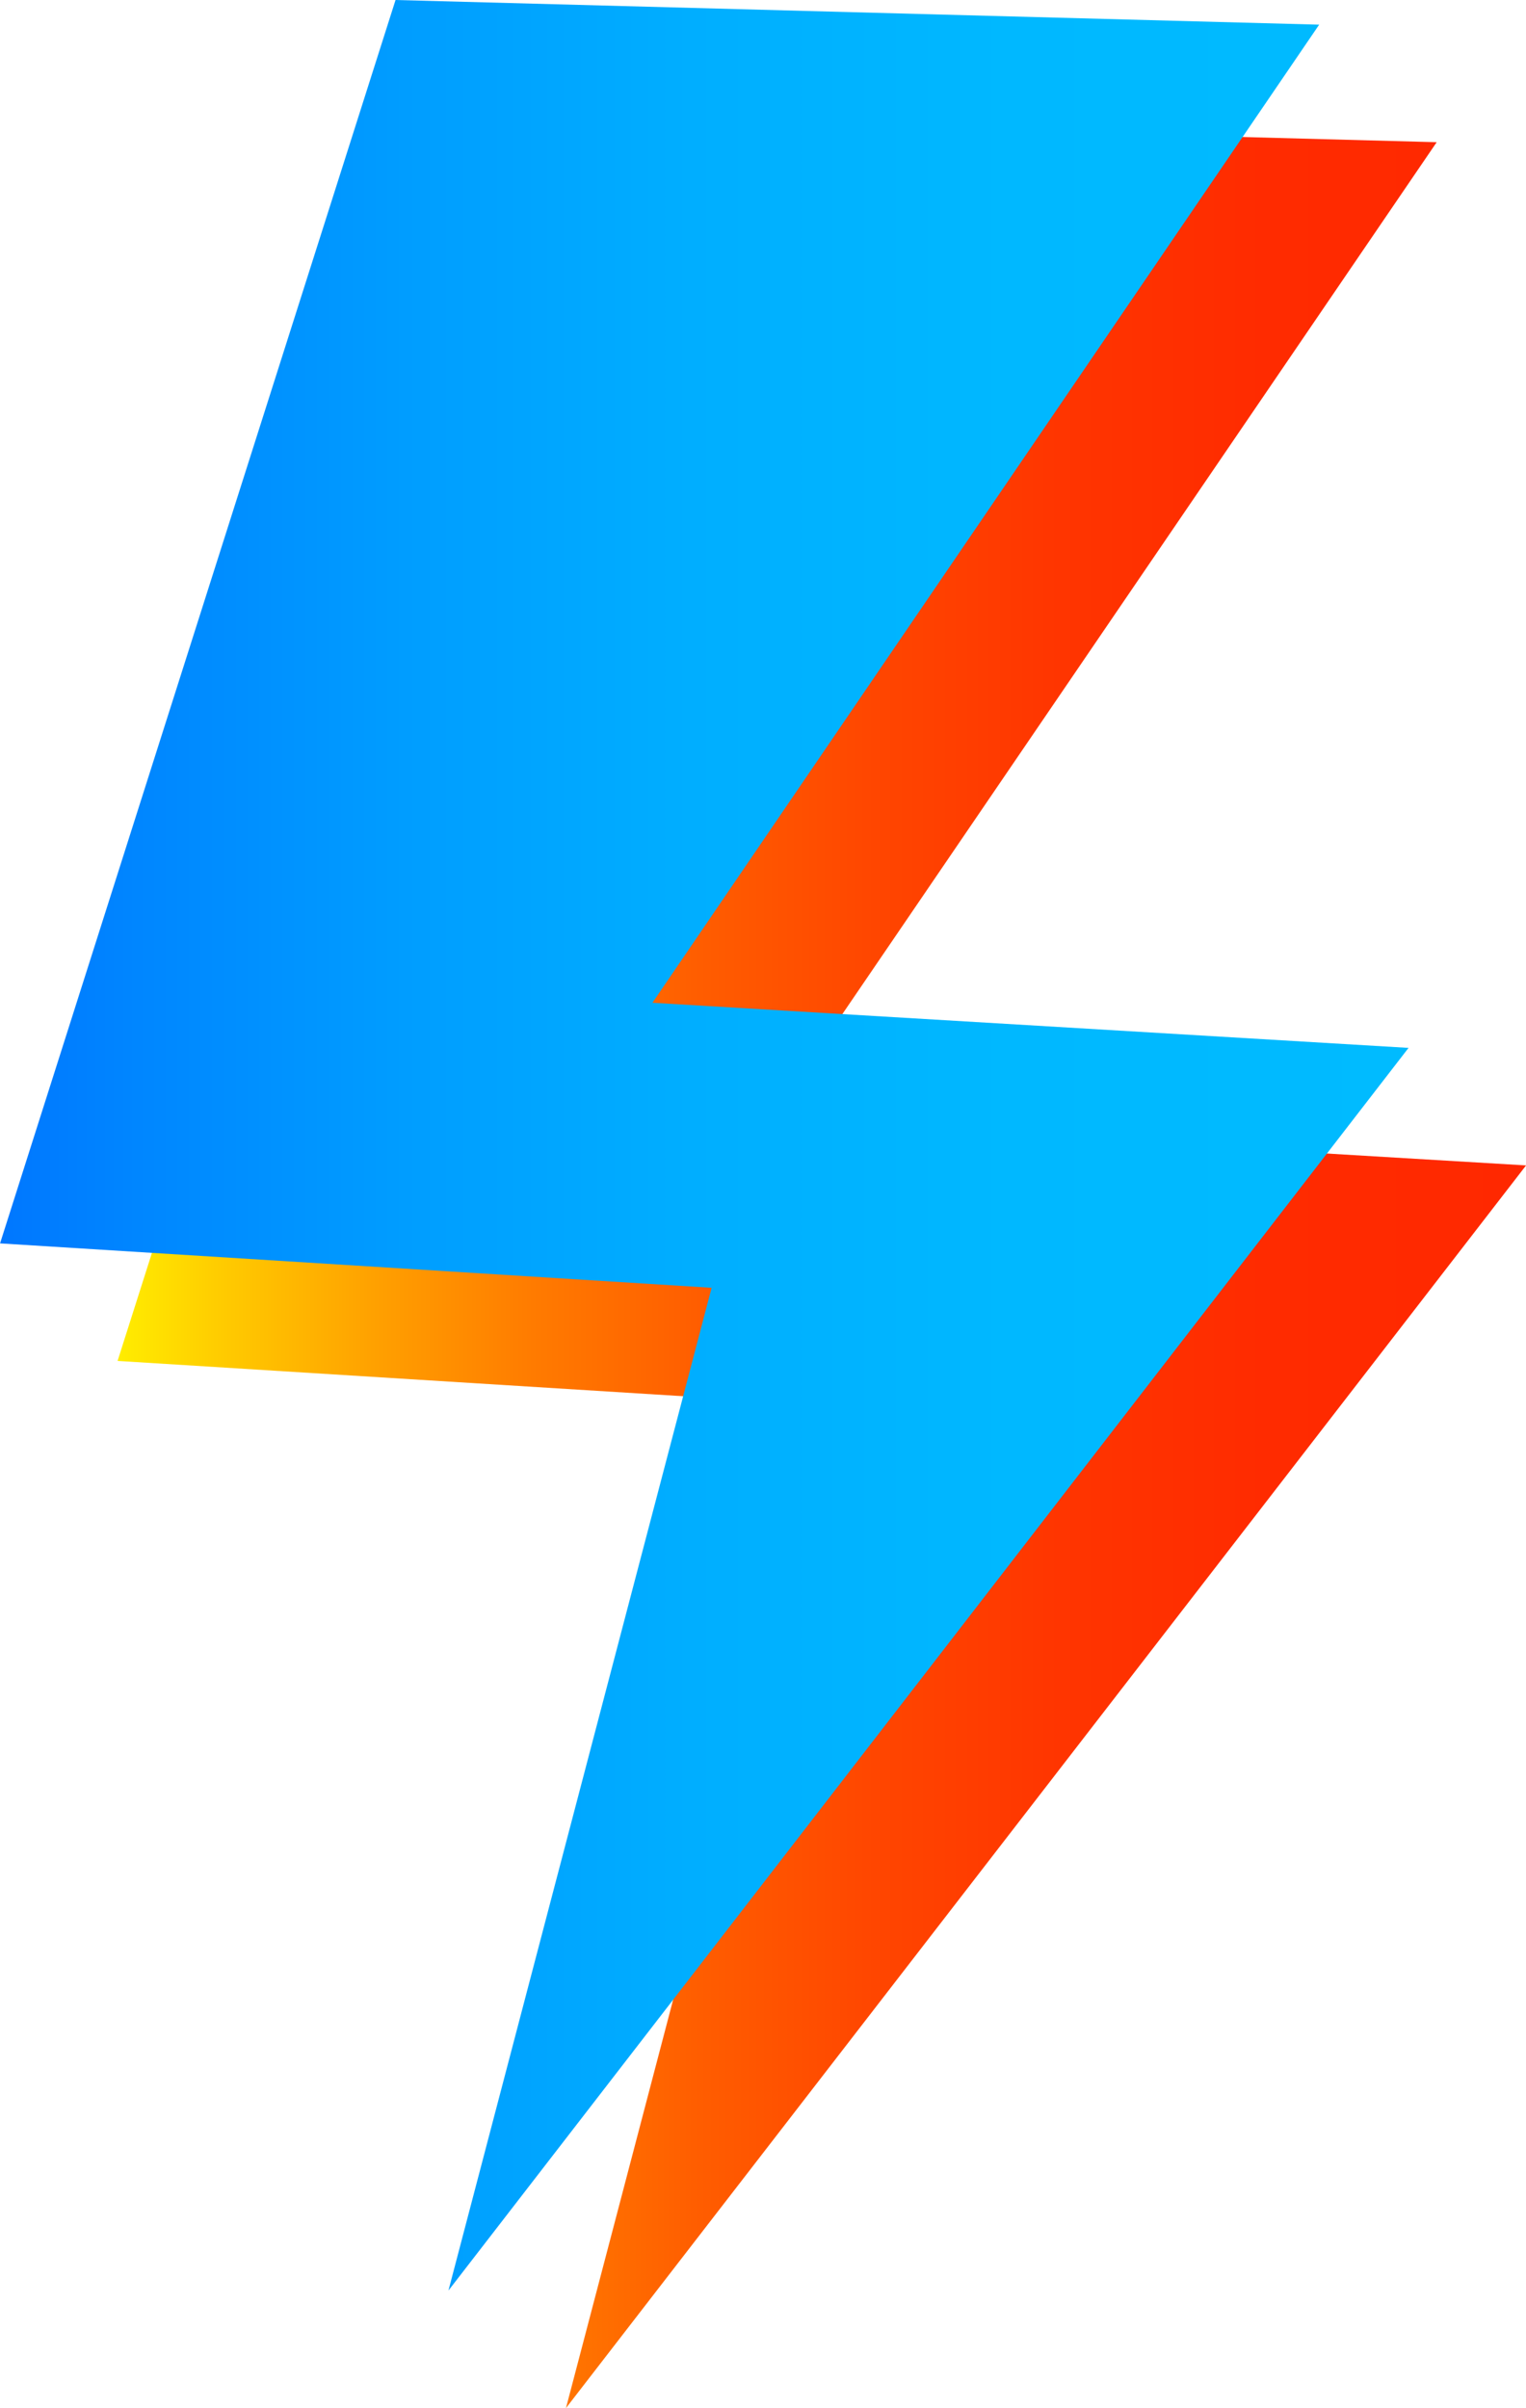
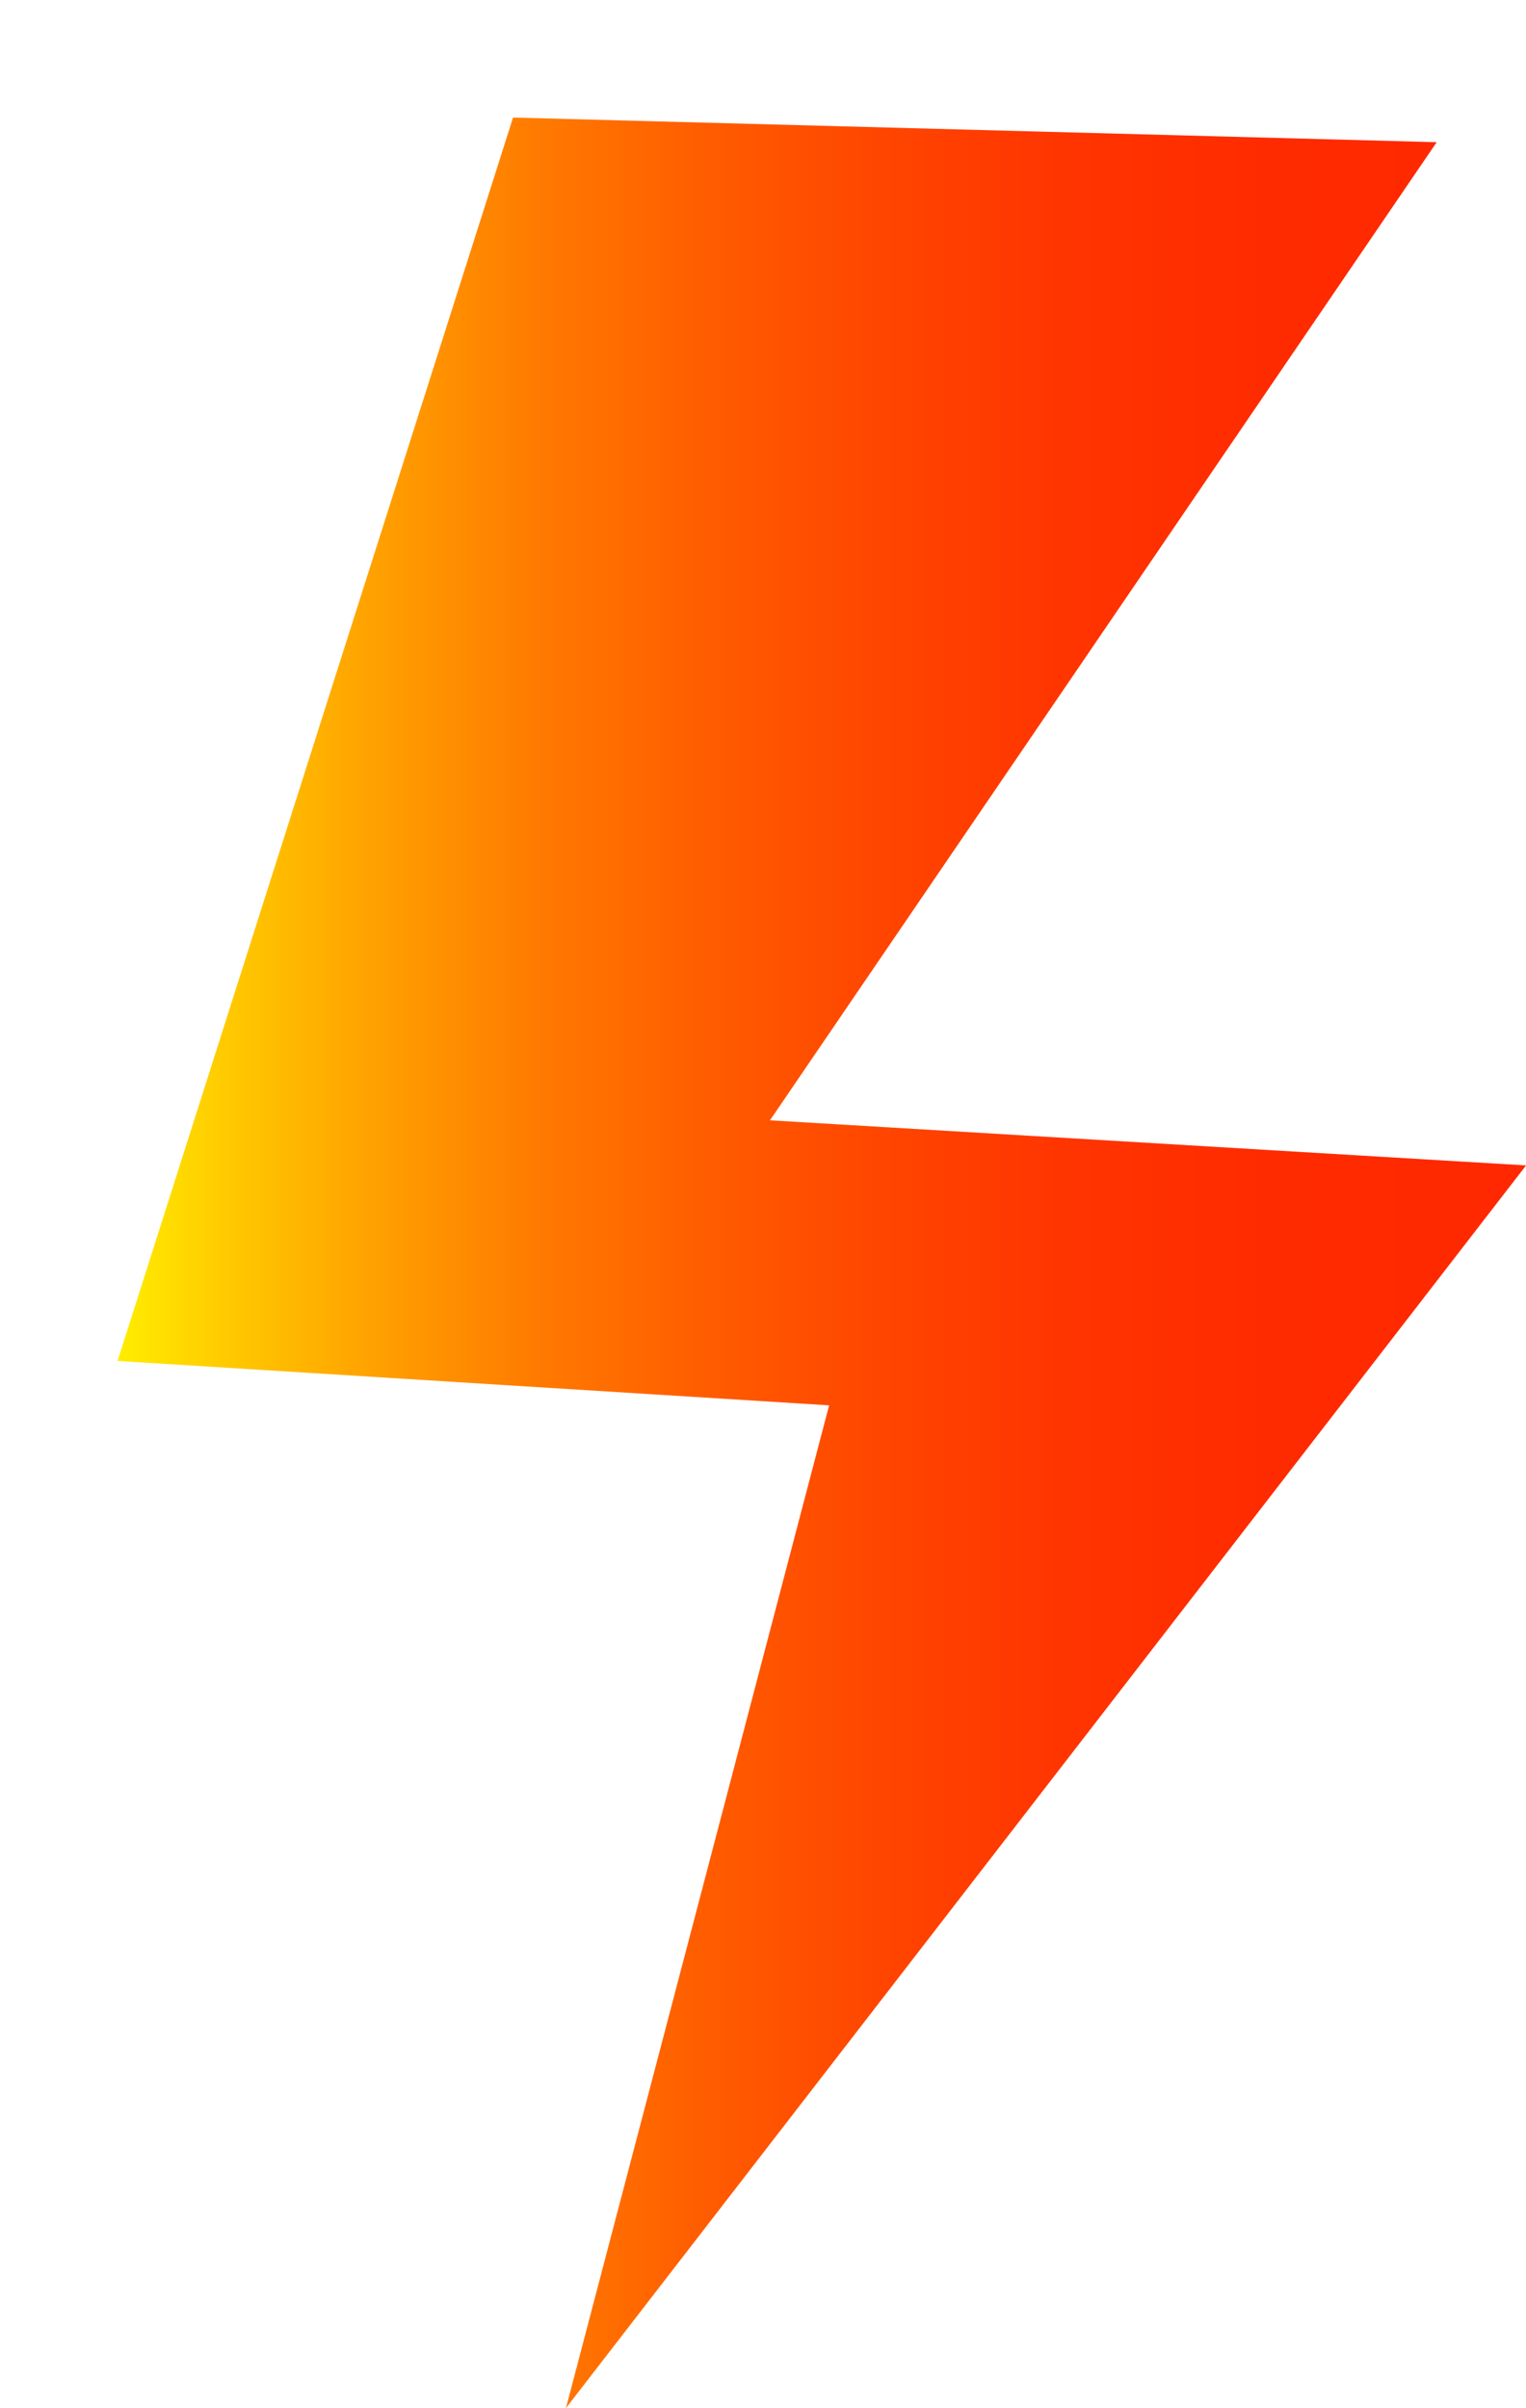
<svg xmlns="http://www.w3.org/2000/svg" xmlns:xlink="http://www.w3.org/1999/xlink" height="2000.0" preserveAspectRatio="xMidYMid meet" version="1.0" viewBox="366.1 0.0 1267.7 2000.0" width="1267.7" zoomAndPan="magnify">
  <defs>
    <linearGradient data-name="Безымянный градиент 15" gradientUnits="userSpaceOnUse" id="a" x1="463.767" x2="1633.857" xlink:actuate="onLoad" xlink:show="other" xlink:type="simple" y1="1048.812" y2="1048.812">
      <stop offset="0" stop-color="#ffed00" />
      <stop offset=".072" stop-color="#fc0" />
      <stop offset=".181" stop-color="#ffa100" />
      <stop offset=".295" stop-color="#ff7b00" />
      <stop offset=".413" stop-color="#ff5d00" />
      <stop offset=".537" stop-color="#ff4600" />
      <stop offset=".669" stop-color="#ff3500" />
      <stop offset=".815" stop-color="#ff2b00" />
      <stop offset="1" stop-color="#ff2800" />
    </linearGradient>
    <linearGradient data-name="Безымянный градиент 6" gradientUnits="userSpaceOnUse" id="b" x1="366.143" x2="1536.233" xlink:actuate="onLoad" xlink:show="other" xlink:type="simple" y1="951.188" y2="951.188">
      <stop offset="0" stop-color="#07f" />
      <stop offset=".097" stop-color="#0086ff" />
      <stop offset=".287" stop-color="#009dff" />
      <stop offset=".49" stop-color="#00aeff" />
      <stop offset=".715" stop-color="#00b8ff" />
      <stop offset="1" stop-color="#0bf" />
    </linearGradient>
  </defs>
  <g>
    <path d="M1633.857 967.916L1005.728 930.447 1559.605 118.102 792.311 97.624 463.767 1130.299 1054.884 1167.177 836.26 2000 1633.857 967.916z" fill="url(#a)" />
-     <path d="M1536.233 870.293L908.105 832.823 1461.981 20.478 694.688 0 366.143 1032.675 957.26 1069.553 738.636 1902.376 1536.233 870.293z" fill="url(#b)" />
  </g>
</svg>